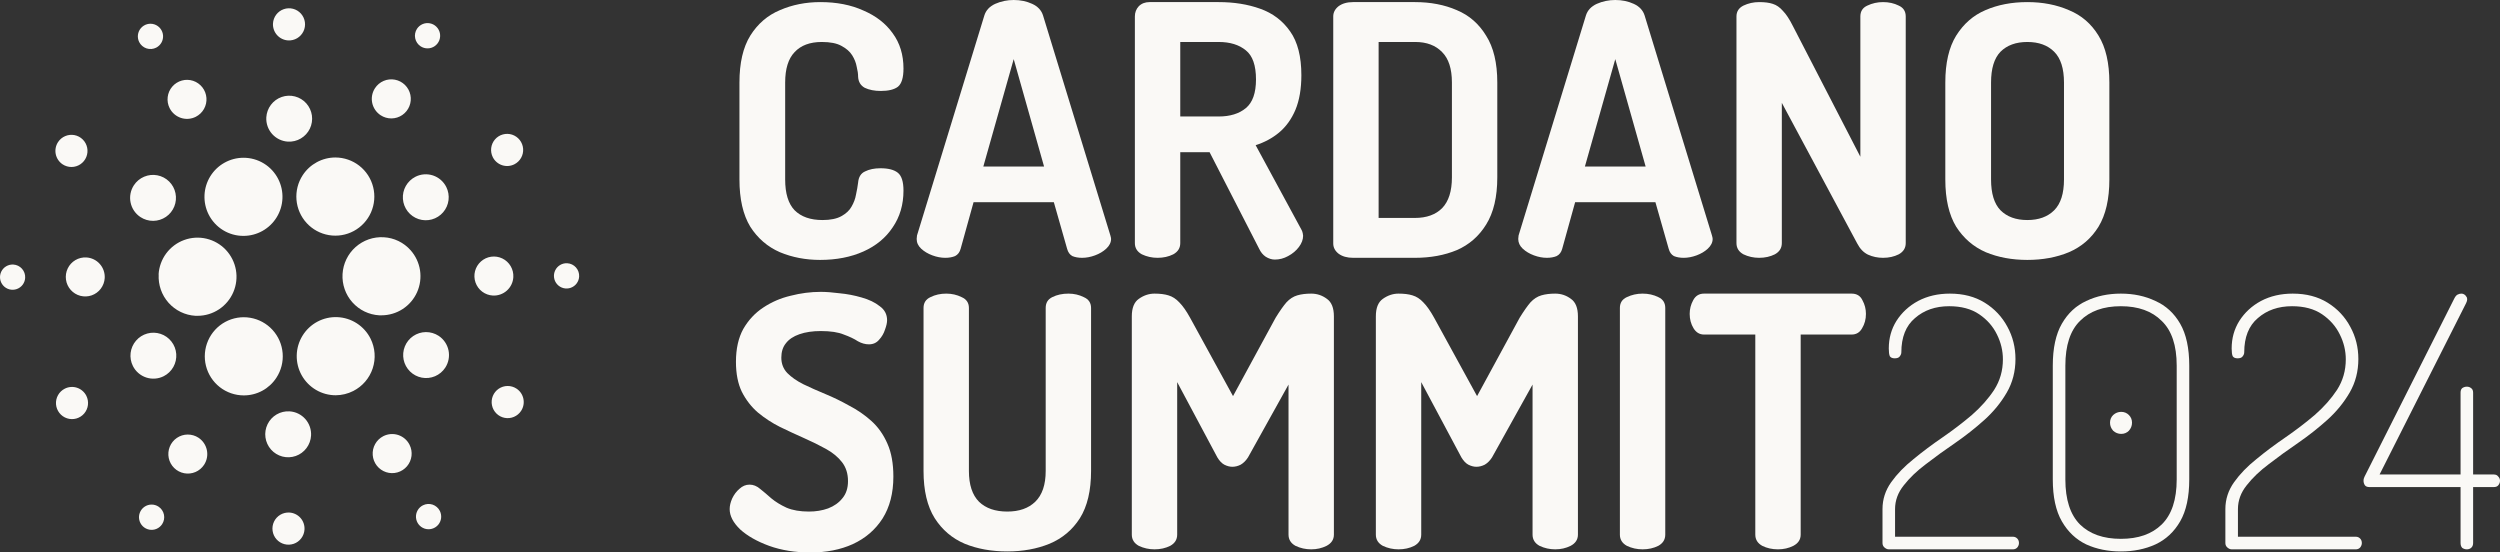
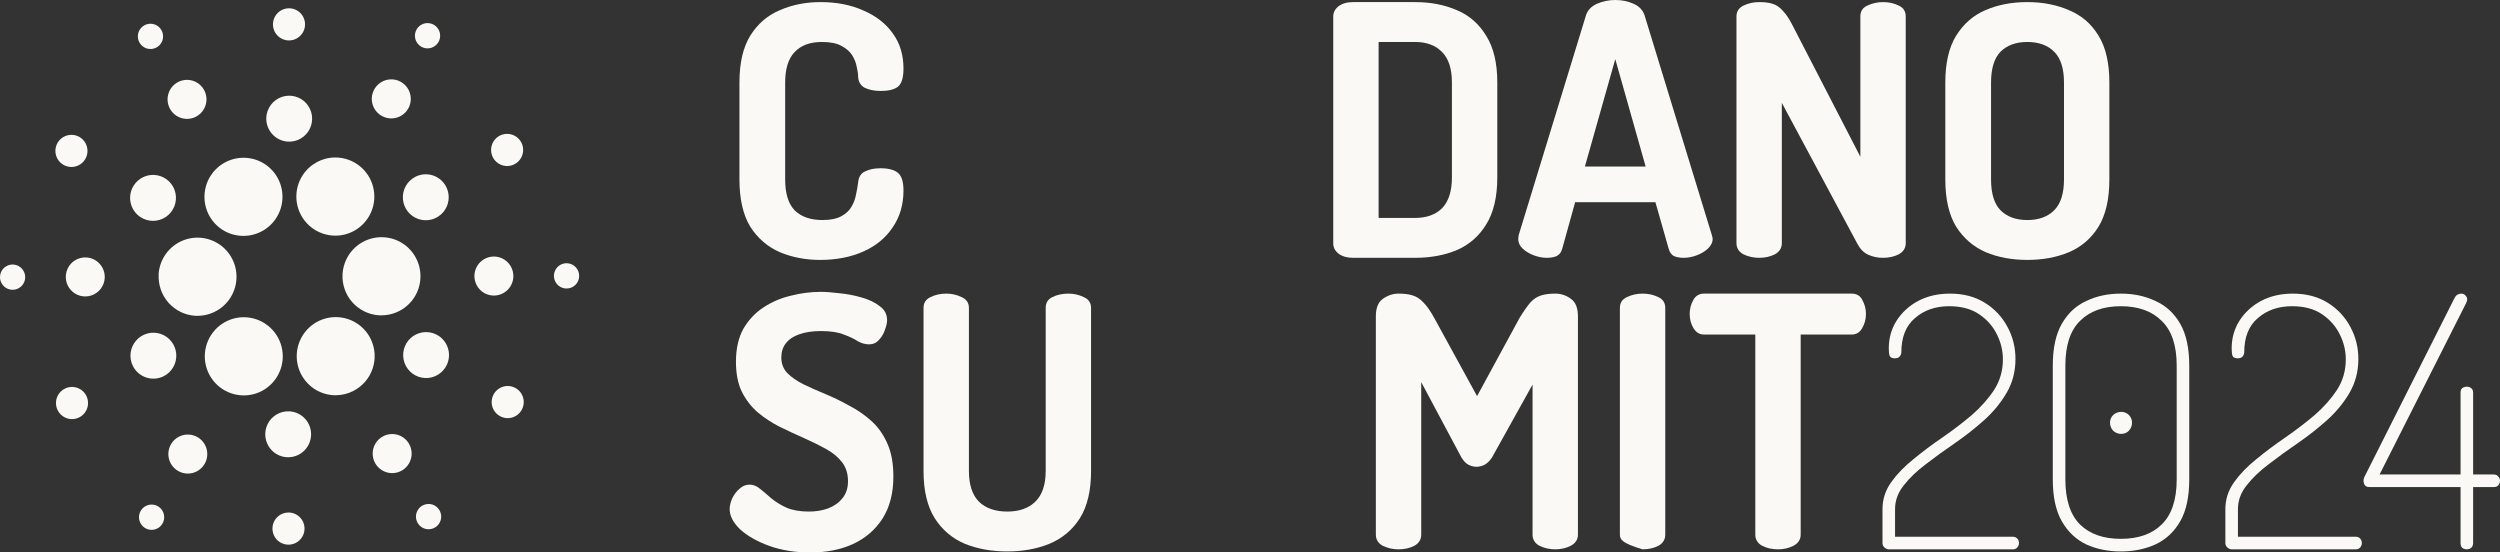
<svg xmlns="http://www.w3.org/2000/svg" width="181" height="40" viewBox="0 0 181 40" fill="none">
  <rect x="0" y="0" width="181" height="40" fill="#333333" stroke="none" />
  <path d="M59.373 18.818C58.329 18.818 57.36 18.632 56.467 18.261C55.574 17.872 54.858 17.256 54.319 16.412C53.797 15.551 53.536 14.411 53.536 12.993V5.977C53.536 4.559 53.797 3.428 54.319 2.583C54.858 1.722 55.574 1.106 56.467 0.734C57.36 0.346 58.337 0.152 59.398 0.152C60.578 0.152 61.614 0.355 62.506 0.76C63.416 1.148 64.124 1.697 64.629 2.406C65.151 3.115 65.412 3.968 65.412 4.964C65.412 5.623 65.278 6.062 65.008 6.281C64.739 6.484 64.326 6.585 63.77 6.585C63.315 6.585 62.928 6.509 62.608 6.357C62.304 6.188 62.144 5.918 62.127 5.547C62.127 5.344 62.094 5.108 62.026 4.837C61.976 4.55 61.866 4.272 61.698 4.002C61.529 3.732 61.268 3.504 60.914 3.318C60.578 3.132 60.106 3.039 59.499 3.039C58.64 3.039 57.983 3.284 57.529 3.774C57.074 4.247 56.846 4.981 56.846 5.977V12.993C56.846 14.006 57.074 14.749 57.529 15.222C58 15.694 58.674 15.931 59.55 15.931C60.123 15.931 60.578 15.838 60.914 15.652C61.251 15.466 61.496 15.239 61.647 14.968C61.816 14.681 61.925 14.386 61.976 14.082C62.043 13.778 62.094 13.491 62.127 13.221C62.161 12.816 62.33 12.545 62.633 12.41C62.936 12.258 63.307 12.182 63.745 12.182C64.317 12.182 64.739 12.292 65.008 12.512C65.278 12.731 65.412 13.162 65.412 13.803C65.412 14.816 65.151 15.703 64.629 16.463C64.124 17.223 63.416 17.805 62.506 18.21C61.597 18.615 60.552 18.818 59.373 18.818Z" fill="#FAF9F6" />
-   <path d="M68.439 18.666C68.136 18.666 67.824 18.607 67.504 18.489C67.184 18.371 66.915 18.21 66.695 18.008C66.477 17.805 66.367 17.569 66.367 17.298C66.367 17.248 66.376 17.163 66.392 17.045L71.269 1.114C71.387 0.743 71.648 0.464 72.052 0.279C72.474 0.093 72.92 0 73.392 0C73.88 0 74.327 0.093 74.731 0.279C75.135 0.464 75.396 0.743 75.514 1.114L80.391 17.045C80.425 17.163 80.442 17.248 80.442 17.298C80.442 17.552 80.324 17.788 80.088 18.008C79.869 18.21 79.599 18.371 79.279 18.489C78.959 18.607 78.648 18.666 78.344 18.666C78.075 18.666 77.839 18.624 77.637 18.54C77.452 18.438 77.325 18.261 77.258 18.008L76.298 14.639H70.486L69.551 18.008C69.484 18.261 69.349 18.438 69.147 18.54C68.944 18.624 68.709 18.666 68.439 18.666ZM71.193 12.056H75.59L73.392 4.28L71.193 12.056Z" fill="#FAF9F6" />
-   <path d="M92.298 18.793C92.079 18.793 91.86 18.725 91.641 18.59C91.439 18.455 91.279 18.261 91.161 18.008L87.573 11.017H85.451V17.602C85.451 17.957 85.282 18.227 84.945 18.413C84.608 18.582 84.229 18.666 83.808 18.666C83.404 18.666 83.025 18.582 82.671 18.413C82.334 18.227 82.165 17.957 82.165 17.602V1.19C82.165 0.903 82.258 0.659 82.444 0.456C82.646 0.253 82.907 0.152 83.227 0.152H88.23C89.342 0.152 90.344 0.312 91.237 0.633C92.147 0.954 92.871 1.503 93.41 2.279C93.949 3.039 94.219 4.095 94.219 5.445C94.219 6.425 94.076 7.26 93.789 7.953C93.503 8.628 93.107 9.177 92.602 9.599C92.113 10.004 91.549 10.308 90.909 10.511L94.244 16.665C94.278 16.733 94.303 16.809 94.32 16.893C94.337 16.961 94.345 17.02 94.345 17.07C94.345 17.341 94.244 17.611 94.042 17.881C93.84 18.151 93.579 18.371 93.258 18.54C92.955 18.708 92.635 18.793 92.298 18.793ZM85.451 8.434H88.23C89.055 8.434 89.713 8.231 90.201 7.826C90.689 7.421 90.934 6.729 90.934 5.749C90.934 4.736 90.689 4.035 90.201 3.647C89.713 3.242 89.055 3.039 88.23 3.039H85.451V8.434Z" fill="#FAF9F6" />
  <path d="M97.968 18.666C97.53 18.666 97.176 18.565 96.906 18.362C96.654 18.16 96.527 17.915 96.527 17.628V1.19C96.527 0.903 96.654 0.659 96.906 0.456C97.176 0.253 97.53 0.152 97.968 0.152H102.44C103.569 0.152 104.58 0.346 105.472 0.734C106.365 1.106 107.073 1.722 107.595 2.583C108.134 3.428 108.404 4.559 108.404 5.977V12.841C108.404 14.259 108.134 15.399 107.595 16.26C107.073 17.104 106.365 17.721 105.472 18.109C104.58 18.48 103.569 18.666 102.44 18.666H97.968ZM99.812 15.779H102.44C103.282 15.779 103.939 15.542 104.411 15.07C104.883 14.58 105.119 13.837 105.119 12.841V5.977C105.119 4.981 104.883 4.247 104.411 3.774C103.939 3.284 103.291 3.039 102.465 3.039H99.812V15.779Z" fill="#FAF9F6" />
  <path d="M111.993 18.666C111.69 18.666 111.378 18.607 111.058 18.489C110.738 18.371 110.469 18.21 110.25 18.008C110.031 17.805 109.921 17.569 109.921 17.298C109.921 17.248 109.929 17.163 109.946 17.045L114.823 1.114C114.941 0.743 115.202 0.464 115.607 0.279C116.028 0.093 116.474 0 116.946 0C117.434 0 117.881 0.093 118.285 0.279C118.689 0.464 118.95 0.743 119.068 1.114L123.945 17.045C123.979 17.163 123.996 17.248 123.996 17.298C123.996 17.552 123.878 17.788 123.642 18.008C123.423 18.21 123.153 18.371 122.833 18.489C122.513 18.607 122.202 18.666 121.898 18.666C121.629 18.666 121.393 18.624 121.191 18.54C121.006 18.438 120.879 18.261 120.812 18.008L119.852 14.639H114.04L113.105 18.008C113.038 18.261 112.903 18.438 112.701 18.54C112.498 18.624 112.263 18.666 111.993 18.666ZM114.747 12.056H119.144L116.946 4.28L114.747 12.056Z" fill="#FAF9F6" />
  <path d="M127.362 18.666C126.958 18.666 126.579 18.582 126.225 18.413C125.888 18.227 125.72 17.957 125.72 17.602V1.19C125.72 0.836 125.888 0.574 126.225 0.405C126.579 0.236 126.958 0.152 127.362 0.152C127.766 0.152 128.095 0.194 128.347 0.279C128.617 0.363 128.861 0.532 129.08 0.785C129.316 1.022 129.56 1.393 129.813 1.9L134.69 11.347V1.19C134.69 0.819 134.858 0.557 135.195 0.405C135.549 0.236 135.928 0.152 136.332 0.152C136.754 0.152 137.133 0.236 137.469 0.405C137.806 0.557 137.975 0.819 137.975 1.19V17.602C137.975 17.957 137.806 18.227 137.469 18.413C137.133 18.582 136.754 18.666 136.332 18.666C135.945 18.666 135.583 18.59 135.246 18.438C134.926 18.286 134.665 18.016 134.463 17.628L129.004 7.446V17.602C129.004 17.957 128.836 18.227 128.499 18.413C128.162 18.582 127.783 18.666 127.362 18.666Z" fill="#FAF9F6" />
  <path d="M146.78 18.818C145.668 18.818 144.665 18.632 143.773 18.261C142.88 17.872 142.164 17.256 141.625 16.412C141.103 15.551 140.841 14.411 140.841 12.993V5.977C140.841 4.559 141.103 3.428 141.625 2.583C142.164 1.722 142.871 1.106 143.747 0.734C144.64 0.346 145.651 0.152 146.78 0.152C147.891 0.152 148.894 0.346 149.787 0.734C150.696 1.106 151.412 1.722 151.934 2.583C152.457 3.428 152.718 4.559 152.718 5.977V12.993C152.718 14.411 152.457 15.551 151.934 16.412C151.412 17.256 150.696 17.872 149.787 18.261C148.894 18.632 147.891 18.818 146.78 18.818ZM146.78 15.931C147.605 15.931 148.254 15.694 148.725 15.222C149.197 14.749 149.433 14.006 149.433 12.993V5.977C149.433 4.964 149.197 4.221 148.725 3.748C148.254 3.276 147.605 3.039 146.78 3.039C145.954 3.039 145.306 3.276 144.834 3.748C144.379 4.221 144.152 4.964 144.152 5.977V12.993C144.152 14.006 144.379 14.749 144.834 15.222C145.306 15.694 145.954 15.931 146.78 15.931Z" fill="#FAF9F6" />
  <path d="M58.666 40C57.571 40 56.577 39.84 55.684 39.519C54.808 39.198 54.109 38.801 53.587 38.328C53.081 37.839 52.828 37.349 52.828 36.859C52.828 36.623 52.888 36.37 53.005 36.1C53.14 35.813 53.317 35.576 53.536 35.391C53.755 35.188 53.999 35.087 54.269 35.087C54.538 35.087 54.791 35.188 55.027 35.391C55.263 35.576 55.532 35.804 55.836 36.074C56.139 36.328 56.509 36.556 56.947 36.758C57.385 36.944 57.924 37.037 58.565 37.037C59.07 37.037 59.533 36.961 59.954 36.809C60.392 36.64 60.738 36.395 60.99 36.074C61.26 35.754 61.395 35.34 61.395 34.833C61.395 34.293 61.251 33.837 60.965 33.466C60.679 33.094 60.291 32.773 59.803 32.503C59.314 32.233 58.783 31.971 58.211 31.718C57.638 31.465 57.057 31.195 56.467 30.908C55.895 30.62 55.364 30.274 54.875 29.869C54.404 29.464 54.016 28.966 53.713 28.375C53.426 27.784 53.283 27.058 53.283 26.197C53.283 25.251 53.46 24.458 53.814 23.816C54.185 23.174 54.665 22.659 55.254 22.271C55.861 21.866 56.526 21.579 57.251 21.41C57.975 21.224 58.699 21.131 59.424 21.131C59.811 21.131 60.266 21.165 60.788 21.233C61.327 21.283 61.858 21.385 62.38 21.537C62.919 21.689 63.357 21.899 63.694 22.17C64.048 22.423 64.225 22.761 64.225 23.183C64.225 23.369 64.174 23.596 64.073 23.867C63.989 24.137 63.846 24.382 63.644 24.601C63.458 24.821 63.214 24.93 62.911 24.93C62.641 24.93 62.372 24.854 62.102 24.702C61.849 24.534 61.513 24.373 61.091 24.221C60.687 24.052 60.131 23.968 59.424 23.968C58.834 23.968 58.32 24.044 57.882 24.196C57.444 24.348 57.116 24.567 56.897 24.854C56.678 25.125 56.568 25.471 56.568 25.893C56.568 26.332 56.712 26.703 56.998 27.007C57.301 27.311 57.688 27.581 58.16 27.818C58.649 28.054 59.179 28.29 59.752 28.527C60.325 28.763 60.898 29.042 61.47 29.363C62.06 29.666 62.599 30.038 63.088 30.477C63.576 30.916 63.964 31.465 64.25 32.123C64.536 32.765 64.68 33.559 64.68 34.504C64.68 35.703 64.418 36.716 63.896 37.543C63.374 38.354 62.658 38.97 61.748 39.392C60.856 39.797 59.828 40 58.666 40Z" fill="#FAF9F6" />
  <path d="M72.929 39.924C71.783 39.924 70.756 39.738 69.846 39.367C68.936 38.978 68.212 38.362 67.673 37.518C67.134 36.657 66.864 35.517 66.864 34.099V22.296C66.864 21.925 67.033 21.663 67.37 21.511C67.707 21.342 68.086 21.258 68.507 21.258C68.911 21.258 69.282 21.342 69.619 21.511C69.972 21.663 70.149 21.925 70.149 22.296V34.099C70.149 35.095 70.394 35.838 70.882 36.328C71.371 36.8 72.053 37.037 72.929 37.037C73.788 37.037 74.462 36.8 74.95 36.328C75.456 35.838 75.708 35.095 75.708 34.099V22.296C75.708 21.925 75.868 21.663 76.189 21.511C76.525 21.342 76.913 21.258 77.351 21.258C77.755 21.258 78.126 21.342 78.463 21.511C78.816 21.663 78.993 21.925 78.993 22.296V34.099C78.993 35.517 78.724 36.657 78.185 37.518C77.646 38.362 76.913 38.978 75.986 39.367C75.077 39.738 74.058 39.924 72.929 39.924Z" fill="#FAF9F6" />
-   <path d="M83.586 39.772C83.182 39.772 82.803 39.688 82.449 39.519C82.112 39.333 81.943 39.063 81.943 38.708V22.904C81.943 22.296 82.112 21.874 82.449 21.638C82.803 21.385 83.182 21.258 83.586 21.258C83.99 21.258 84.327 21.3 84.597 21.385C84.883 21.469 85.144 21.638 85.38 21.891C85.633 22.144 85.894 22.516 86.163 23.006L89.271 28.679L92.354 23.006C92.657 22.516 92.918 22.144 93.138 21.891C93.373 21.638 93.634 21.469 93.921 21.385C94.207 21.3 94.544 21.258 94.932 21.258C95.353 21.258 95.732 21.385 96.069 21.638C96.406 21.874 96.574 22.296 96.574 22.904V38.708C96.574 39.063 96.397 39.333 96.043 39.519C95.707 39.688 95.336 39.772 94.932 39.772C94.527 39.772 94.148 39.688 93.794 39.519C93.458 39.333 93.289 39.063 93.289 38.708V27.843L90.358 33.111C90.206 33.347 90.029 33.525 89.827 33.643C89.625 33.744 89.423 33.795 89.221 33.795C89.035 33.795 88.842 33.744 88.64 33.643C88.454 33.542 88.286 33.364 88.134 33.111L85.228 27.666V38.708C85.228 39.063 85.06 39.333 84.723 39.519C84.386 39.688 84.007 39.772 83.586 39.772Z" fill="#FAF9F6" />
  <path d="M101.254 39.772C100.85 39.772 100.471 39.688 100.117 39.519C99.78 39.333 99.612 39.063 99.612 38.708V22.904C99.612 22.296 99.78 21.874 100.117 21.638C100.471 21.385 100.85 21.258 101.254 21.258C101.659 21.258 101.995 21.3 102.265 21.385C102.551 21.469 102.813 21.638 103.048 21.891C103.301 22.144 103.562 22.516 103.832 23.006L106.94 28.679L110.023 23.006C110.326 22.516 110.587 22.144 110.806 21.891C111.042 21.638 111.303 21.469 111.589 21.385C111.876 21.3 112.212 21.258 112.6 21.258C113.021 21.258 113.4 21.385 113.737 21.638C114.074 21.874 114.242 22.296 114.242 22.904V38.708C114.242 39.063 114.066 39.333 113.712 39.519C113.375 39.688 113.004 39.772 112.6 39.772C112.196 39.772 111.817 39.688 111.463 39.519C111.126 39.333 110.957 39.063 110.957 38.708V27.843L108.026 33.111C107.875 33.347 107.698 33.525 107.496 33.643C107.294 33.744 107.091 33.795 106.889 33.795C106.704 33.795 106.51 33.744 106.308 33.643C106.123 33.542 105.954 33.364 105.803 33.111L102.897 27.666V38.708C102.897 39.063 102.728 39.333 102.391 39.519C102.054 39.688 101.675 39.772 101.254 39.772Z" fill="#FAF9F6" />
-   <path d="M118.923 39.772C118.518 39.772 118.139 39.688 117.786 39.519C117.449 39.333 117.28 39.063 117.28 38.708V22.296C117.28 21.925 117.449 21.663 117.786 21.511C118.139 21.342 118.518 21.258 118.923 21.258C119.344 21.258 119.723 21.342 120.06 21.511C120.397 21.663 120.565 21.925 120.565 22.296V38.708C120.565 39.063 120.397 39.333 120.06 39.519C119.723 39.688 119.344 39.772 118.923 39.772Z" fill="#FAF9F6" />
+   <path d="M118.923 39.772C117.449 39.333 117.28 39.063 117.28 38.708V22.296C117.28 21.925 117.449 21.663 117.786 21.511C118.139 21.342 118.518 21.258 118.923 21.258C119.344 21.258 119.723 21.342 120.06 21.511C120.397 21.663 120.565 21.925 120.565 22.296V38.708C120.565 39.063 120.397 39.333 120.06 39.519C119.723 39.688 119.344 39.772 118.923 39.772Z" fill="#FAF9F6" />
  <path d="M128.726 39.772C128.305 39.772 127.926 39.688 127.589 39.519C127.252 39.333 127.084 39.063 127.084 38.708V24.221H123.369C123.049 24.221 122.797 24.069 122.611 23.765C122.426 23.461 122.333 23.115 122.333 22.727C122.333 22.372 122.418 22.043 122.586 21.739C122.754 21.418 123.016 21.258 123.369 21.258H134.058C134.429 21.258 134.69 21.418 134.841 21.739C135.01 22.043 135.094 22.372 135.094 22.727C135.094 23.115 135.001 23.461 134.816 23.765C134.648 24.069 134.395 24.221 134.058 24.221H130.369V38.708C130.369 39.063 130.192 39.333 129.838 39.519C129.501 39.688 129.131 39.772 128.726 39.772Z" fill="#FAF9F6" />
  <path d="M136.748 39.772C136.646 39.772 136.545 39.73 136.444 39.645C136.343 39.561 136.293 39.451 136.293 39.316V36.859C136.293 36.15 136.503 35.5 136.924 34.909C137.346 34.318 137.885 33.761 138.542 33.238C139.199 32.697 139.898 32.174 140.639 31.667C141.397 31.144 142.105 30.604 142.762 30.046C143.419 29.472 143.958 28.864 144.379 28.223C144.8 27.564 145.01 26.83 145.01 26.019C145.01 25.395 144.867 24.795 144.581 24.221C144.294 23.63 143.865 23.141 143.292 22.752C142.719 22.364 141.995 22.17 141.119 22.17C140.125 22.17 139.3 22.457 138.643 23.031C137.986 23.588 137.657 24.415 137.657 25.513C137.657 25.614 137.615 25.715 137.531 25.817C137.464 25.901 137.346 25.943 137.177 25.943C137.009 25.943 136.891 25.893 136.823 25.791C136.773 25.673 136.748 25.488 136.748 25.234C136.748 24.491 136.933 23.824 137.303 23.233C137.691 22.626 138.213 22.144 138.87 21.79C139.544 21.435 140.31 21.258 141.17 21.258C142.147 21.258 142.989 21.477 143.696 21.916C144.404 22.355 144.951 22.938 145.339 23.664C145.726 24.373 145.92 25.15 145.92 25.994C145.92 26.889 145.71 27.7 145.288 28.425C144.867 29.151 144.328 29.81 143.671 30.401C143.014 30.992 142.307 31.549 141.549 32.073C140.807 32.579 140.108 33.086 139.451 33.592C138.794 34.082 138.255 34.597 137.834 35.137C137.413 35.661 137.202 36.235 137.202 36.859V38.86H145.743C145.861 38.86 145.962 38.903 146.046 38.987C146.131 39.071 146.173 39.181 146.173 39.316C146.173 39.434 146.131 39.544 146.046 39.645C145.962 39.73 145.861 39.772 145.743 39.772H136.748Z" fill="#FAF9F6" />
  <path d="M153.55 39.924C152.623 39.924 151.789 39.755 151.048 39.417C150.307 39.063 149.717 38.506 149.279 37.746C148.841 36.986 148.622 35.973 148.622 34.707V26.475C148.622 25.209 148.841 24.196 149.279 23.436C149.717 22.676 150.307 22.128 151.048 21.79C151.789 21.435 152.623 21.258 153.55 21.258C154.476 21.258 155.31 21.435 156.051 21.79C156.809 22.128 157.407 22.676 157.845 23.436C158.283 24.196 158.502 25.209 158.502 26.475V34.707C158.502 35.973 158.283 36.986 157.845 37.746C157.407 38.506 156.809 39.063 156.051 39.417C155.31 39.755 154.476 39.924 153.55 39.924ZM153.55 39.012C154.813 39.012 155.799 38.666 156.506 37.974C157.231 37.265 157.593 36.176 157.593 34.707V26.475C157.593 25.006 157.231 23.926 156.506 23.233C155.799 22.524 154.813 22.17 153.55 22.17C152.286 22.17 151.301 22.524 150.593 23.233C149.886 23.926 149.532 25.006 149.532 26.475V34.707C149.532 36.176 149.886 37.265 150.593 37.974C151.301 38.666 152.286 39.012 153.55 39.012ZM153.575 31.414C153.356 31.414 153.162 31.338 152.994 31.186C152.842 31.017 152.766 30.823 152.766 30.604C152.766 30.384 152.842 30.198 152.994 30.046C153.162 29.895 153.356 29.819 153.575 29.819C153.794 29.819 153.979 29.895 154.131 30.046C154.282 30.198 154.358 30.384 154.358 30.604C154.358 30.823 154.282 31.017 154.131 31.186C153.979 31.338 153.794 31.414 153.575 31.414Z" fill="#FAF9F6" />
  <path d="M161.572 39.772C161.471 39.772 161.37 39.73 161.269 39.645C161.168 39.561 161.117 39.451 161.117 39.316V36.859C161.117 36.15 161.328 35.5 161.749 34.909C162.17 34.318 162.709 33.761 163.366 33.238C164.023 32.697 164.722 32.174 165.464 31.667C166.222 31.144 166.929 30.604 167.586 30.046C168.243 29.472 168.782 28.864 169.203 28.223C169.624 27.564 169.835 26.83 169.835 26.019C169.835 25.395 169.692 24.795 169.405 24.221C169.119 23.63 168.689 23.141 168.117 22.752C167.544 22.364 166.82 22.17 165.944 22.17C164.95 22.17 164.124 22.457 163.467 23.031C162.81 23.588 162.482 24.415 162.482 25.513C162.482 25.614 162.44 25.715 162.355 25.817C162.288 25.901 162.17 25.943 162.002 25.943C161.833 25.943 161.715 25.893 161.648 25.791C161.597 25.673 161.572 25.488 161.572 25.234C161.572 24.491 161.757 23.824 162.128 23.233C162.515 22.626 163.038 22.144 163.695 21.79C164.369 21.435 165.135 21.258 165.994 21.258C166.971 21.258 167.813 21.477 168.521 21.916C169.229 22.355 169.776 22.938 170.163 23.664C170.551 24.373 170.745 25.15 170.745 25.994C170.745 26.889 170.534 27.7 170.113 28.425C169.692 29.151 169.153 29.81 168.496 30.401C167.839 30.992 167.131 31.549 166.373 32.073C165.632 32.579 164.933 33.086 164.276 33.592C163.619 34.082 163.08 34.597 162.659 35.137C162.238 35.661 162.027 36.235 162.027 36.859V38.86H170.568C170.686 38.86 170.787 38.903 170.871 38.987C170.955 39.071 170.997 39.181 170.997 39.316C170.997 39.434 170.955 39.544 170.871 39.645C170.787 39.73 170.686 39.772 170.568 39.772H161.572Z" fill="#FAF9F6" />
  <path d="M178.6 39.772C178.482 39.772 178.372 39.738 178.271 39.671C178.187 39.586 178.145 39.468 178.145 39.316V35.264H171.55C171.398 35.264 171.288 35.222 171.221 35.137C171.154 35.036 171.12 34.926 171.12 34.808C171.12 34.74 171.128 34.681 171.145 34.631C171.162 34.58 171.179 34.538 171.196 34.504L177.69 21.613C177.757 21.477 177.833 21.385 177.917 21.334C178.018 21.283 178.111 21.258 178.195 21.258C178.279 21.258 178.347 21.275 178.397 21.309C178.465 21.342 178.515 21.393 178.549 21.46C178.6 21.511 178.625 21.579 178.625 21.663C178.625 21.748 178.6 21.84 178.549 21.942L172.282 34.352H178.145V28.425C178.145 28.273 178.187 28.164 178.271 28.096C178.372 28.029 178.482 27.995 178.6 27.995C178.717 27.995 178.818 28.029 178.903 28.096C179.004 28.164 179.054 28.273 179.054 28.425V34.352H180.545C180.697 34.352 180.806 34.403 180.874 34.504C180.958 34.588 181 34.69 181 34.808C181 34.926 180.958 35.036 180.874 35.137C180.806 35.222 180.697 35.264 180.545 35.264H179.054V39.316C179.054 39.468 179.004 39.586 178.903 39.671C178.818 39.738 178.717 39.772 178.6 39.772Z" fill="#FAF9F6" />
  <path fill-rule="evenodd" clip-rule="evenodd" d="M20.858 2.926C21.087 2.939 21.315 2.884 21.513 2.767C21.711 2.65 21.87 2.477 21.97 2.269C22.07 2.062 22.106 1.83 22.074 1.601C22.042 1.373 21.943 1.16 21.79 0.988C21.637 0.816 21.437 0.694 21.214 0.636C20.992 0.579 20.757 0.589 20.541 0.665C20.324 0.741 20.134 0.879 19.996 1.063C19.858 1.247 19.777 1.468 19.764 1.698C19.747 2.007 19.852 2.309 20.058 2.539C20.263 2.769 20.55 2.908 20.858 2.926ZM30.962 3.502C30.781 3.504 30.604 3.452 30.453 3.353C30.251 3.22 30.109 3.012 30.06 2.774C30.01 2.537 30.057 2.289 30.189 2.086C30.288 1.935 30.43 1.816 30.596 1.745C30.762 1.674 30.945 1.654 31.123 1.688C31.301 1.721 31.464 1.807 31.593 1.934C31.722 2.061 31.811 2.223 31.848 2.4C31.884 2.577 31.868 2.762 31.801 2.93C31.733 3.097 31.617 3.242 31.468 3.344C31.319 3.446 31.142 3.501 30.962 3.502ZM11.31 3.449C11.471 3.366 11.603 3.238 11.691 3.08C11.779 2.922 11.818 2.742 11.804 2.562C11.79 2.382 11.723 2.21 11.611 2.068C11.5 1.926 11.349 1.821 11.178 1.764C11.006 1.708 10.822 1.704 10.649 1.752C10.475 1.801 10.32 1.9 10.202 2.036C10.084 2.173 10.009 2.342 9.987 2.521C9.965 2.7 9.996 2.882 10.076 3.043C10.13 3.152 10.206 3.248 10.297 3.327C10.388 3.406 10.495 3.466 10.609 3.504C10.724 3.541 10.845 3.556 10.965 3.546C11.086 3.537 11.203 3.504 11.31 3.449ZM12.201 21.919C11.703 21.358 11.447 20.621 11.489 19.871L11.482 19.872C11.513 19.321 11.706 18.79 12.034 18.347C12.363 17.903 12.815 17.566 13.332 17.377C13.85 17.187 14.412 17.154 14.949 17.281C15.485 17.408 15.973 17.689 16.352 18.091C16.73 18.493 16.983 18.997 17.08 19.541C17.176 20.085 17.111 20.645 16.893 21.153C16.676 21.66 16.314 22.093 15.854 22.397C15.394 22.701 14.855 22.864 14.303 22.864H14.149C13.4 22.82 12.7 22.48 12.201 21.919ZM0.448 19.279C0.604 19.187 0.783 19.143 0.963 19.153C1.082 19.16 1.2 19.19 1.308 19.242C1.416 19.294 1.512 19.367 1.592 19.457C1.672 19.546 1.734 19.651 1.773 19.764C1.812 19.878 1.829 19.998 1.822 20.118C1.812 20.299 1.748 20.472 1.64 20.616C1.531 20.76 1.382 20.869 1.212 20.928C1.042 20.988 0.858 20.995 0.683 20.95C0.509 20.905 0.352 20.809 0.232 20.674C0.112 20.539 0.034 20.372 0.009 20.193C-0.016 20.014 0.012 19.832 0.09 19.669C0.169 19.506 0.293 19.37 0.448 19.279ZM14.768 7.889C14.63 8.132 14.424 8.329 14.175 8.455C14.01 8.539 13.83 8.589 13.645 8.603C13.46 8.617 13.274 8.594 13.099 8.536C12.923 8.477 12.76 8.385 12.62 8.264C12.479 8.143 12.364 7.995 12.281 7.829C12.155 7.579 12.107 7.298 12.141 7.021C12.175 6.743 12.29 6.482 12.472 6.271C12.654 6.059 12.895 5.906 13.164 5.832C13.432 5.757 13.717 5.764 13.982 5.851C14.247 5.939 14.479 6.103 14.651 6.323C14.823 6.544 14.925 6.81 14.946 7.089C14.967 7.367 14.905 7.646 14.768 7.889ZM4.535 11.899C4.727 12.025 4.952 12.092 5.182 12.09C5.412 12.088 5.636 12.018 5.826 11.889C6.016 11.759 6.164 11.576 6.25 11.363C6.336 11.149 6.358 10.915 6.311 10.689C6.264 10.464 6.152 10.257 5.988 10.096C5.824 9.934 5.616 9.825 5.391 9.782C5.165 9.739 4.931 9.764 4.72 9.854C4.508 9.944 4.328 10.095 4.202 10.287C4.033 10.545 3.974 10.86 4.036 11.162C4.099 11.464 4.278 11.729 4.535 11.899ZM5.457 18.832C5.697 18.69 5.974 18.623 6.252 18.639C6.626 18.66 6.975 18.829 7.224 19.109C7.474 19.389 7.602 19.756 7.581 20.131C7.565 20.41 7.466 20.677 7.298 20.901C7.131 21.124 6.9 21.292 6.637 21.384C6.374 21.476 6.089 21.488 5.819 21.418C5.55 21.348 5.306 21.199 5.121 20.99C4.935 20.782 4.815 20.523 4.777 20.246C4.738 19.969 4.782 19.687 4.903 19.436C5.024 19.184 5.217 18.974 5.457 18.832ZM4.69 28.14C4.485 28.244 4.315 28.406 4.202 28.607C4.089 28.807 4.038 29.037 4.055 29.266C4.072 29.496 4.157 29.715 4.299 29.896C4.44 30.078 4.632 30.213 4.85 30.285C5.069 30.357 5.303 30.362 5.524 30.301C5.746 30.239 5.944 30.113 6.094 29.939C6.244 29.764 6.339 29.549 6.366 29.32C6.394 29.092 6.354 28.86 6.251 28.655C6.182 28.518 6.087 28.396 5.971 28.297C5.856 28.197 5.722 28.121 5.577 28.073C5.432 28.025 5.279 28.006 5.126 28.018C4.974 28.029 4.826 28.071 4.69 28.14ZM11.095 15.99C10.767 15.993 10.445 15.898 10.171 15.718C9.988 15.598 9.831 15.443 9.708 15.263C9.585 15.082 9.499 14.879 9.455 14.665C9.41 14.451 9.408 14.23 9.449 14.016C9.49 13.801 9.573 13.597 9.692 13.414C9.872 13.139 10.13 12.923 10.432 12.795C10.734 12.666 11.068 12.63 11.39 12.692C11.713 12.753 12.01 12.909 12.244 13.139C12.478 13.37 12.639 13.665 12.705 13.987C12.772 14.309 12.742 14.644 12.619 14.949C12.496 15.254 12.286 15.516 12.015 15.701C11.743 15.886 11.423 15.987 11.095 15.99ZM27.559 8.344C27.793 8.497 28.067 8.577 28.346 8.574C28.625 8.57 28.897 8.485 29.127 8.327C29.357 8.169 29.536 7.946 29.64 7.686C29.744 7.427 29.769 7.142 29.712 6.868C29.654 6.594 29.517 6.344 29.318 6.148C29.118 5.952 28.865 5.82 28.591 5.769C28.317 5.717 28.033 5.748 27.777 5.857C27.52 5.967 27.301 6.151 27.149 6.385C27.047 6.54 26.977 6.714 26.942 6.897C26.908 7.08 26.91 7.268 26.948 7.45C26.986 7.632 27.06 7.804 27.165 7.958C27.27 8.111 27.404 8.242 27.559 8.344ZM27.781 17.177C27.411 17.156 27.04 17.208 26.69 17.33C26.34 17.453 26.017 17.643 25.74 17.89C25.181 18.39 24.843 19.091 24.8 19.841C24.757 20.59 25.013 21.326 25.511 21.886C26.009 22.447 26.709 22.786 27.457 22.829H27.621C28.165 22.828 28.698 22.67 29.155 22.373C29.612 22.076 29.974 21.653 30.196 21.155C30.419 20.656 30.492 20.104 30.409 19.565C30.325 19.025 30.088 18.521 29.725 18.114C29.479 17.837 29.181 17.611 28.847 17.45C28.513 17.289 28.151 17.196 27.781 17.177ZM16.143 16.66C15.697 16.385 15.337 15.991 15.102 15.521C14.887 15.09 14.785 14.611 14.806 14.129C14.827 13.647 14.971 13.178 15.223 12.768C15.476 12.357 15.829 12.018 16.249 11.783C16.669 11.547 17.142 11.423 17.623 11.422C18.145 11.42 18.658 11.563 19.104 11.836C19.55 12.109 19.911 12.501 20.147 12.969C20.365 13.4 20.469 13.881 20.449 14.364C20.429 14.847 20.286 15.318 20.033 15.73C19.78 16.142 19.426 16.482 19.005 16.718C18.583 16.954 18.109 17.078 17.626 17.078C17.102 17.08 16.589 16.935 16.143 16.66ZM37.239 11.895C37.444 11.792 37.614 11.629 37.727 11.429C37.84 11.229 37.891 10.999 37.874 10.77C37.857 10.54 37.772 10.321 37.631 10.139C37.49 9.958 37.298 9.823 37.08 9.75C36.862 9.678 36.627 9.673 36.406 9.734C36.184 9.795 35.986 9.921 35.836 10.095C35.686 10.27 35.591 10.485 35.563 10.713C35.535 10.942 35.575 11.173 35.678 11.379C35.817 11.655 36.059 11.864 36.352 11.961C36.645 12.058 36.964 12.034 37.239 11.895ZM29.382 13.463C29.544 13.177 29.787 12.945 30.08 12.797C30.274 12.698 30.486 12.639 30.704 12.623C30.921 12.607 31.14 12.634 31.347 12.702C31.554 12.771 31.745 12.88 31.91 13.022C32.075 13.165 32.211 13.339 32.309 13.534C32.456 13.828 32.514 14.159 32.474 14.486C32.434 14.813 32.298 15.12 32.083 15.369C31.869 15.618 31.586 15.798 31.269 15.886C30.953 15.974 30.618 15.966 30.306 15.863C29.994 15.759 29.72 15.566 29.518 15.307C29.316 15.047 29.195 14.734 29.171 14.405C29.147 14.077 29.22 13.749 29.382 13.463ZM21.782 10.025C21.499 10.193 21.173 10.272 20.846 10.254C20.406 10.228 19.994 10.029 19.701 9.7C19.407 9.37 19.256 8.938 19.281 8.497C19.3 8.169 19.416 7.853 19.613 7.591C19.811 7.328 20.082 7.13 20.392 7.022C20.701 6.913 21.037 6.899 21.354 6.982C21.672 7.064 21.958 7.239 22.177 7.484C22.395 7.73 22.536 8.035 22.582 8.36C22.628 8.686 22.576 9.018 22.434 9.315C22.291 9.611 22.064 9.858 21.782 10.025ZM11.852 27.237C12.145 27.089 12.388 26.857 12.55 26.57C12.711 26.284 12.784 25.956 12.76 25.628C12.736 25.299 12.615 24.986 12.412 24.727C12.21 24.467 11.936 24.274 11.624 24.171C11.312 24.068 10.977 24.06 10.661 24.148C10.344 24.236 10.061 24.416 9.847 24.666C9.633 24.915 9.497 25.223 9.457 25.549C9.417 25.876 9.475 26.207 9.623 26.501C9.821 26.895 10.167 27.193 10.585 27.331C11.003 27.469 11.459 27.435 11.852 27.237ZM21.465 14.462C21.414 13.834 21.573 13.208 21.918 12.681C22.175 12.288 22.526 11.965 22.939 11.742C23.352 11.519 23.813 11.402 24.282 11.402C24.911 11.403 25.52 11.614 26.016 12.001C26.511 12.389 26.863 12.93 27.016 13.541C27.17 14.151 27.116 14.796 26.863 15.372C26.61 15.948 26.172 16.423 25.619 16.722C25.066 17.021 24.43 17.127 23.811 17.022C23.191 16.918 22.624 16.609 22.199 16.145C21.775 15.682 21.516 15.089 21.465 14.462ZM26.826 24.514C26.6 24.064 26.258 23.683 25.836 23.41C25.414 23.137 24.927 22.982 24.425 22.961C23.923 22.939 23.425 23.053 22.981 23.289C22.538 23.525 22.165 23.876 21.902 24.304C21.638 24.733 21.494 25.224 21.483 25.728C21.473 26.231 21.596 26.728 21.841 27.168C22.086 27.607 22.444 27.973 22.877 28.228C23.31 28.483 23.803 28.617 24.306 28.617C24.747 28.614 25.183 28.509 25.577 28.308C26.243 27.97 26.749 27.381 26.983 26.67C27.218 25.959 27.161 25.183 26.826 24.514ZM30.835 24.043C31.163 24.041 31.485 24.136 31.76 24.316C32.127 24.559 32.383 24.937 32.473 25.369C32.562 25.801 32.477 26.251 32.236 26.62C32.056 26.895 31.799 27.11 31.496 27.239C31.194 27.367 30.861 27.403 30.538 27.341C30.216 27.28 29.919 27.123 29.685 26.893C29.451 26.662 29.29 26.367 29.223 26.045C29.157 25.723 29.187 25.388 29.31 25.083C29.433 24.778 29.644 24.516 29.915 24.331C30.187 24.146 30.507 24.046 30.835 24.043ZM37.165 20.065C37.181 19.786 37.114 19.509 36.972 19.268C36.83 19.027 36.621 18.834 36.37 18.713C36.118 18.591 35.837 18.547 35.561 18.586C35.285 18.625 35.027 18.745 34.819 18.931C34.611 19.117 34.462 19.361 34.392 19.631C34.322 19.902 34.334 20.187 34.426 20.451C34.518 20.715 34.685 20.946 34.908 21.114C35.131 21.282 35.398 21.381 35.676 21.397C36.05 21.418 36.416 21.289 36.696 21.04C36.975 20.79 37.144 20.44 37.165 20.065ZM40.556 19.184C40.711 19.092 40.891 19.049 41.071 19.059C41.312 19.073 41.539 19.183 41.7 19.364C41.861 19.545 41.944 19.783 41.93 20.025C41.92 20.206 41.856 20.38 41.747 20.524C41.639 20.669 41.489 20.778 41.319 20.837C41.148 20.897 40.964 20.904 40.789 20.859C40.614 20.813 40.457 20.717 40.337 20.582C40.216 20.447 40.139 20.279 40.114 20.1C40.089 19.92 40.117 19.738 40.196 19.575C40.275 19.412 40.4 19.276 40.556 19.184ZM37.393 28.135C37.201 28.009 36.976 27.943 36.746 27.945C36.517 27.947 36.293 28.017 36.103 28.147C35.913 28.276 35.766 28.46 35.68 28.673C35.594 28.887 35.573 29.121 35.62 29.346C35.666 29.572 35.779 29.778 35.943 29.939C36.106 30.101 36.314 30.21 36.54 30.253C36.766 30.296 36.999 30.271 37.21 30.181C37.422 30.091 37.602 29.94 37.728 29.748C37.812 29.62 37.87 29.477 37.898 29.326C37.926 29.176 37.925 29.022 37.894 28.872C37.863 28.722 37.803 28.58 37.717 28.453C37.631 28.327 37.521 28.219 37.393 28.135ZM10.969 36.531C11.149 36.529 11.326 36.581 11.477 36.681C11.578 36.747 11.664 36.832 11.731 36.931C11.799 37.031 11.846 37.142 11.87 37.26C11.895 37.378 11.896 37.499 11.873 37.617C11.851 37.736 11.805 37.848 11.739 37.949C11.64 38.1 11.499 38.218 11.332 38.289C11.166 38.36 10.982 38.379 10.805 38.345C10.628 38.311 10.464 38.225 10.336 38.099C10.207 37.971 10.119 37.809 10.082 37.632C10.045 37.455 10.062 37.27 10.13 37.103C10.197 36.935 10.313 36.791 10.463 36.689C10.612 36.587 10.788 36.532 10.969 36.531ZM30.618 36.585C30.457 36.666 30.323 36.794 30.234 36.952C30.145 37.109 30.105 37.29 30.118 37.47C30.132 37.651 30.198 37.823 30.309 37.966C30.421 38.109 30.572 38.215 30.743 38.272C30.915 38.328 31.099 38.333 31.273 38.284C31.447 38.236 31.603 38.137 31.721 38C31.839 37.863 31.914 37.693 31.936 37.514C31.957 37.334 31.926 37.152 31.844 36.99C31.791 36.883 31.716 36.787 31.625 36.709C31.534 36.63 31.429 36.57 31.315 36.532C31.201 36.495 31.081 36.48 30.961 36.489C30.842 36.498 30.725 36.531 30.618 36.585ZM20.463 25.567C20.515 26.195 20.355 26.821 20.011 27.348C19.755 27.742 19.404 28.066 18.992 28.289C18.579 28.512 18.117 28.628 17.648 28.627C17.02 28.626 16.409 28.416 15.914 28.029C15.419 27.642 15.066 27.1 14.912 26.489C14.759 25.879 14.813 25.235 15.066 24.658C15.319 24.082 15.756 23.606 16.309 23.307C16.861 23.008 17.498 22.902 18.117 23.007C18.737 23.111 19.304 23.42 19.729 23.883C20.154 24.347 20.412 24.94 20.463 25.567ZM14.37 31.691C14.136 31.538 13.863 31.458 13.584 31.461C13.305 31.463 13.034 31.549 12.803 31.706C12.573 31.864 12.394 32.086 12.29 32.345C12.186 32.605 12.161 32.889 12.217 33.162C12.274 33.436 12.411 33.687 12.61 33.882C12.809 34.078 13.061 34.21 13.335 34.262C13.609 34.315 13.892 34.284 14.149 34.175C14.405 34.066 14.624 33.883 14.777 33.649C14.982 33.335 15.054 32.953 14.977 32.586C14.901 32.218 14.682 31.897 14.37 31.691ZM20.297 37.267C20.495 37.15 20.723 37.095 20.952 37.108C21.104 37.117 21.253 37.155 21.391 37.222C21.528 37.288 21.651 37.381 21.753 37.495C21.855 37.609 21.933 37.742 21.983 37.887C22.033 38.031 22.054 38.184 22.046 38.337C22.032 38.567 21.952 38.788 21.813 38.971C21.675 39.155 21.485 39.294 21.268 39.37C21.051 39.445 20.817 39.455 20.595 39.397C20.372 39.34 20.172 39.217 20.019 39.045C19.866 38.873 19.767 38.66 19.736 38.432C19.704 38.204 19.74 37.971 19.84 37.764C19.94 37.557 20.099 37.384 20.297 37.267ZM20.964 29.782C20.636 29.762 20.31 29.84 20.026 30.006C19.742 30.172 19.514 30.419 19.371 30.715C19.227 31.012 19.174 31.344 19.219 31.67C19.264 31.996 19.405 32.302 19.623 32.548C19.841 32.794 20.128 32.97 20.446 33.053C20.764 33.136 21.099 33.122 21.409 33.014C21.72 32.906 21.991 32.707 22.189 32.444C22.387 32.181 22.502 31.866 22.521 31.537C22.546 31.097 22.396 30.666 22.105 30.337C21.813 30.008 21.403 29.808 20.964 29.782ZM27.162 32.147C27.298 31.903 27.504 31.705 27.753 31.578C27.918 31.494 28.098 31.443 28.283 31.428C28.468 31.414 28.653 31.436 28.829 31.493C29.005 31.551 29.169 31.643 29.309 31.763C29.45 31.884 29.565 32.031 29.649 32.197C29.776 32.446 29.827 32.728 29.794 33.006C29.761 33.284 29.647 33.546 29.465 33.759C29.284 33.971 29.044 34.126 28.775 34.202C28.506 34.278 28.221 34.272 27.955 34.185C27.69 34.099 27.456 33.935 27.283 33.715C27.11 33.495 27.006 33.228 26.985 32.949C26.963 32.67 27.025 32.391 27.162 32.147Z" fill="#FAF9F6" />
</svg>